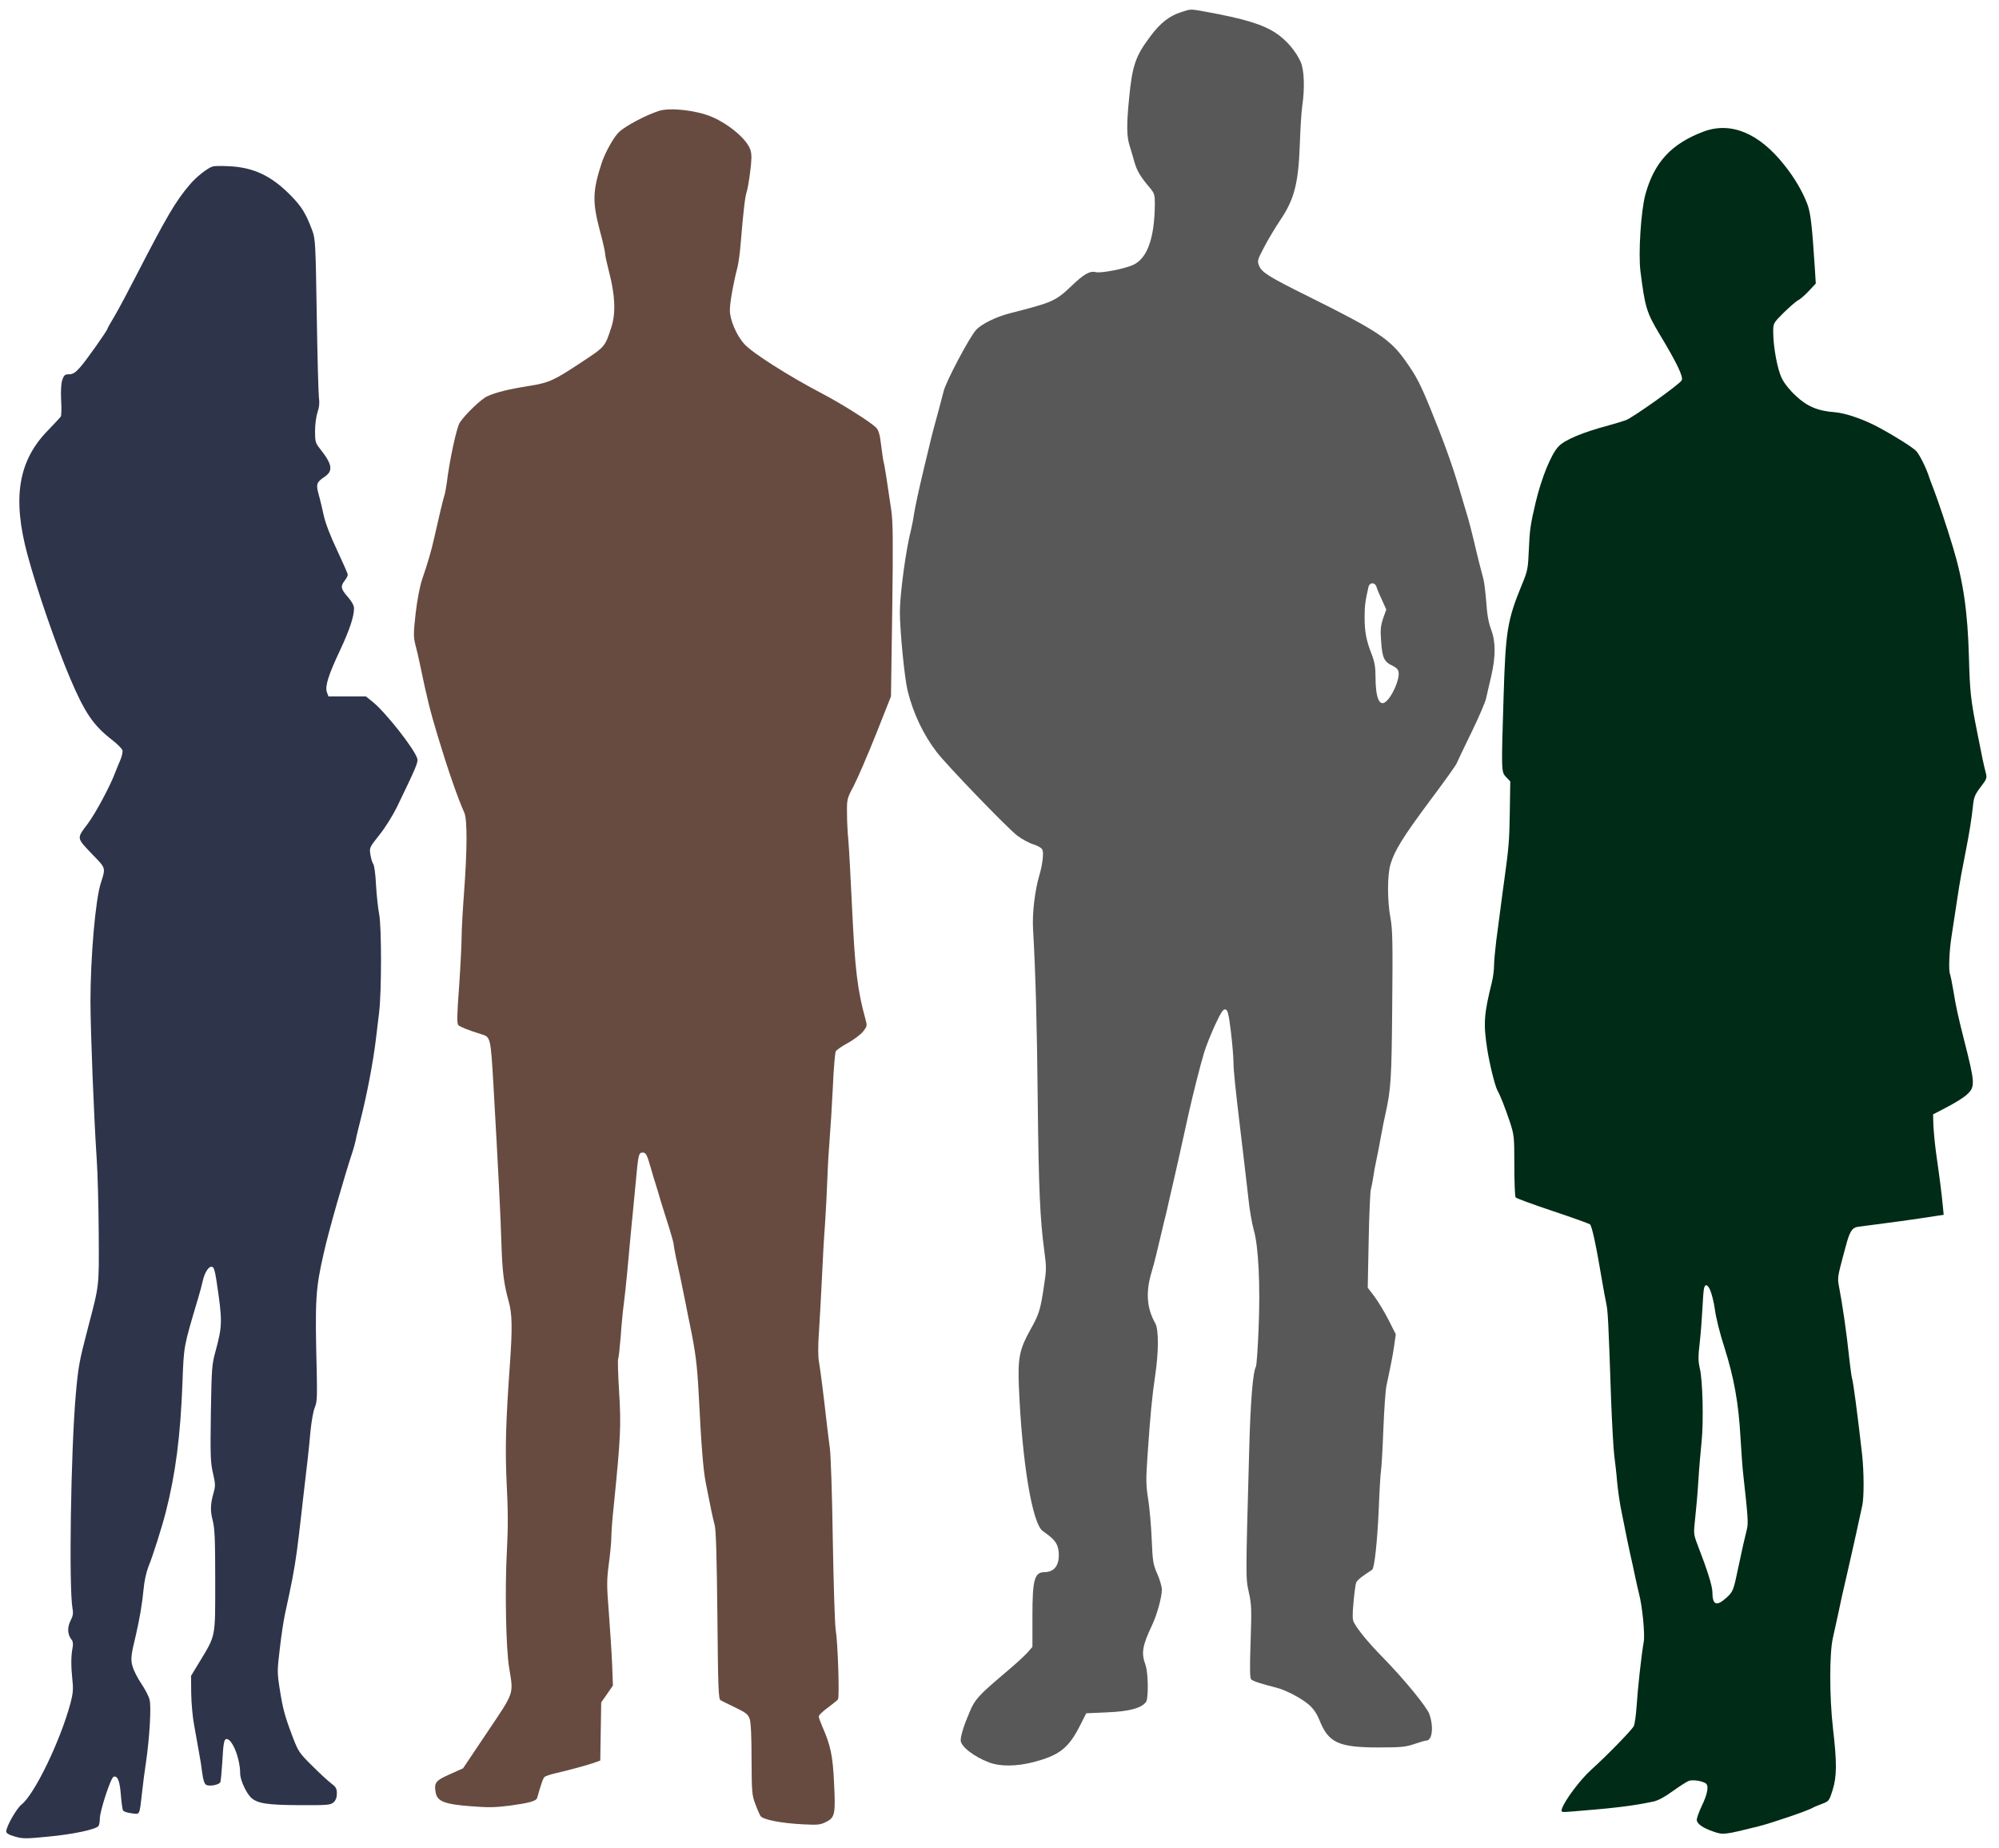
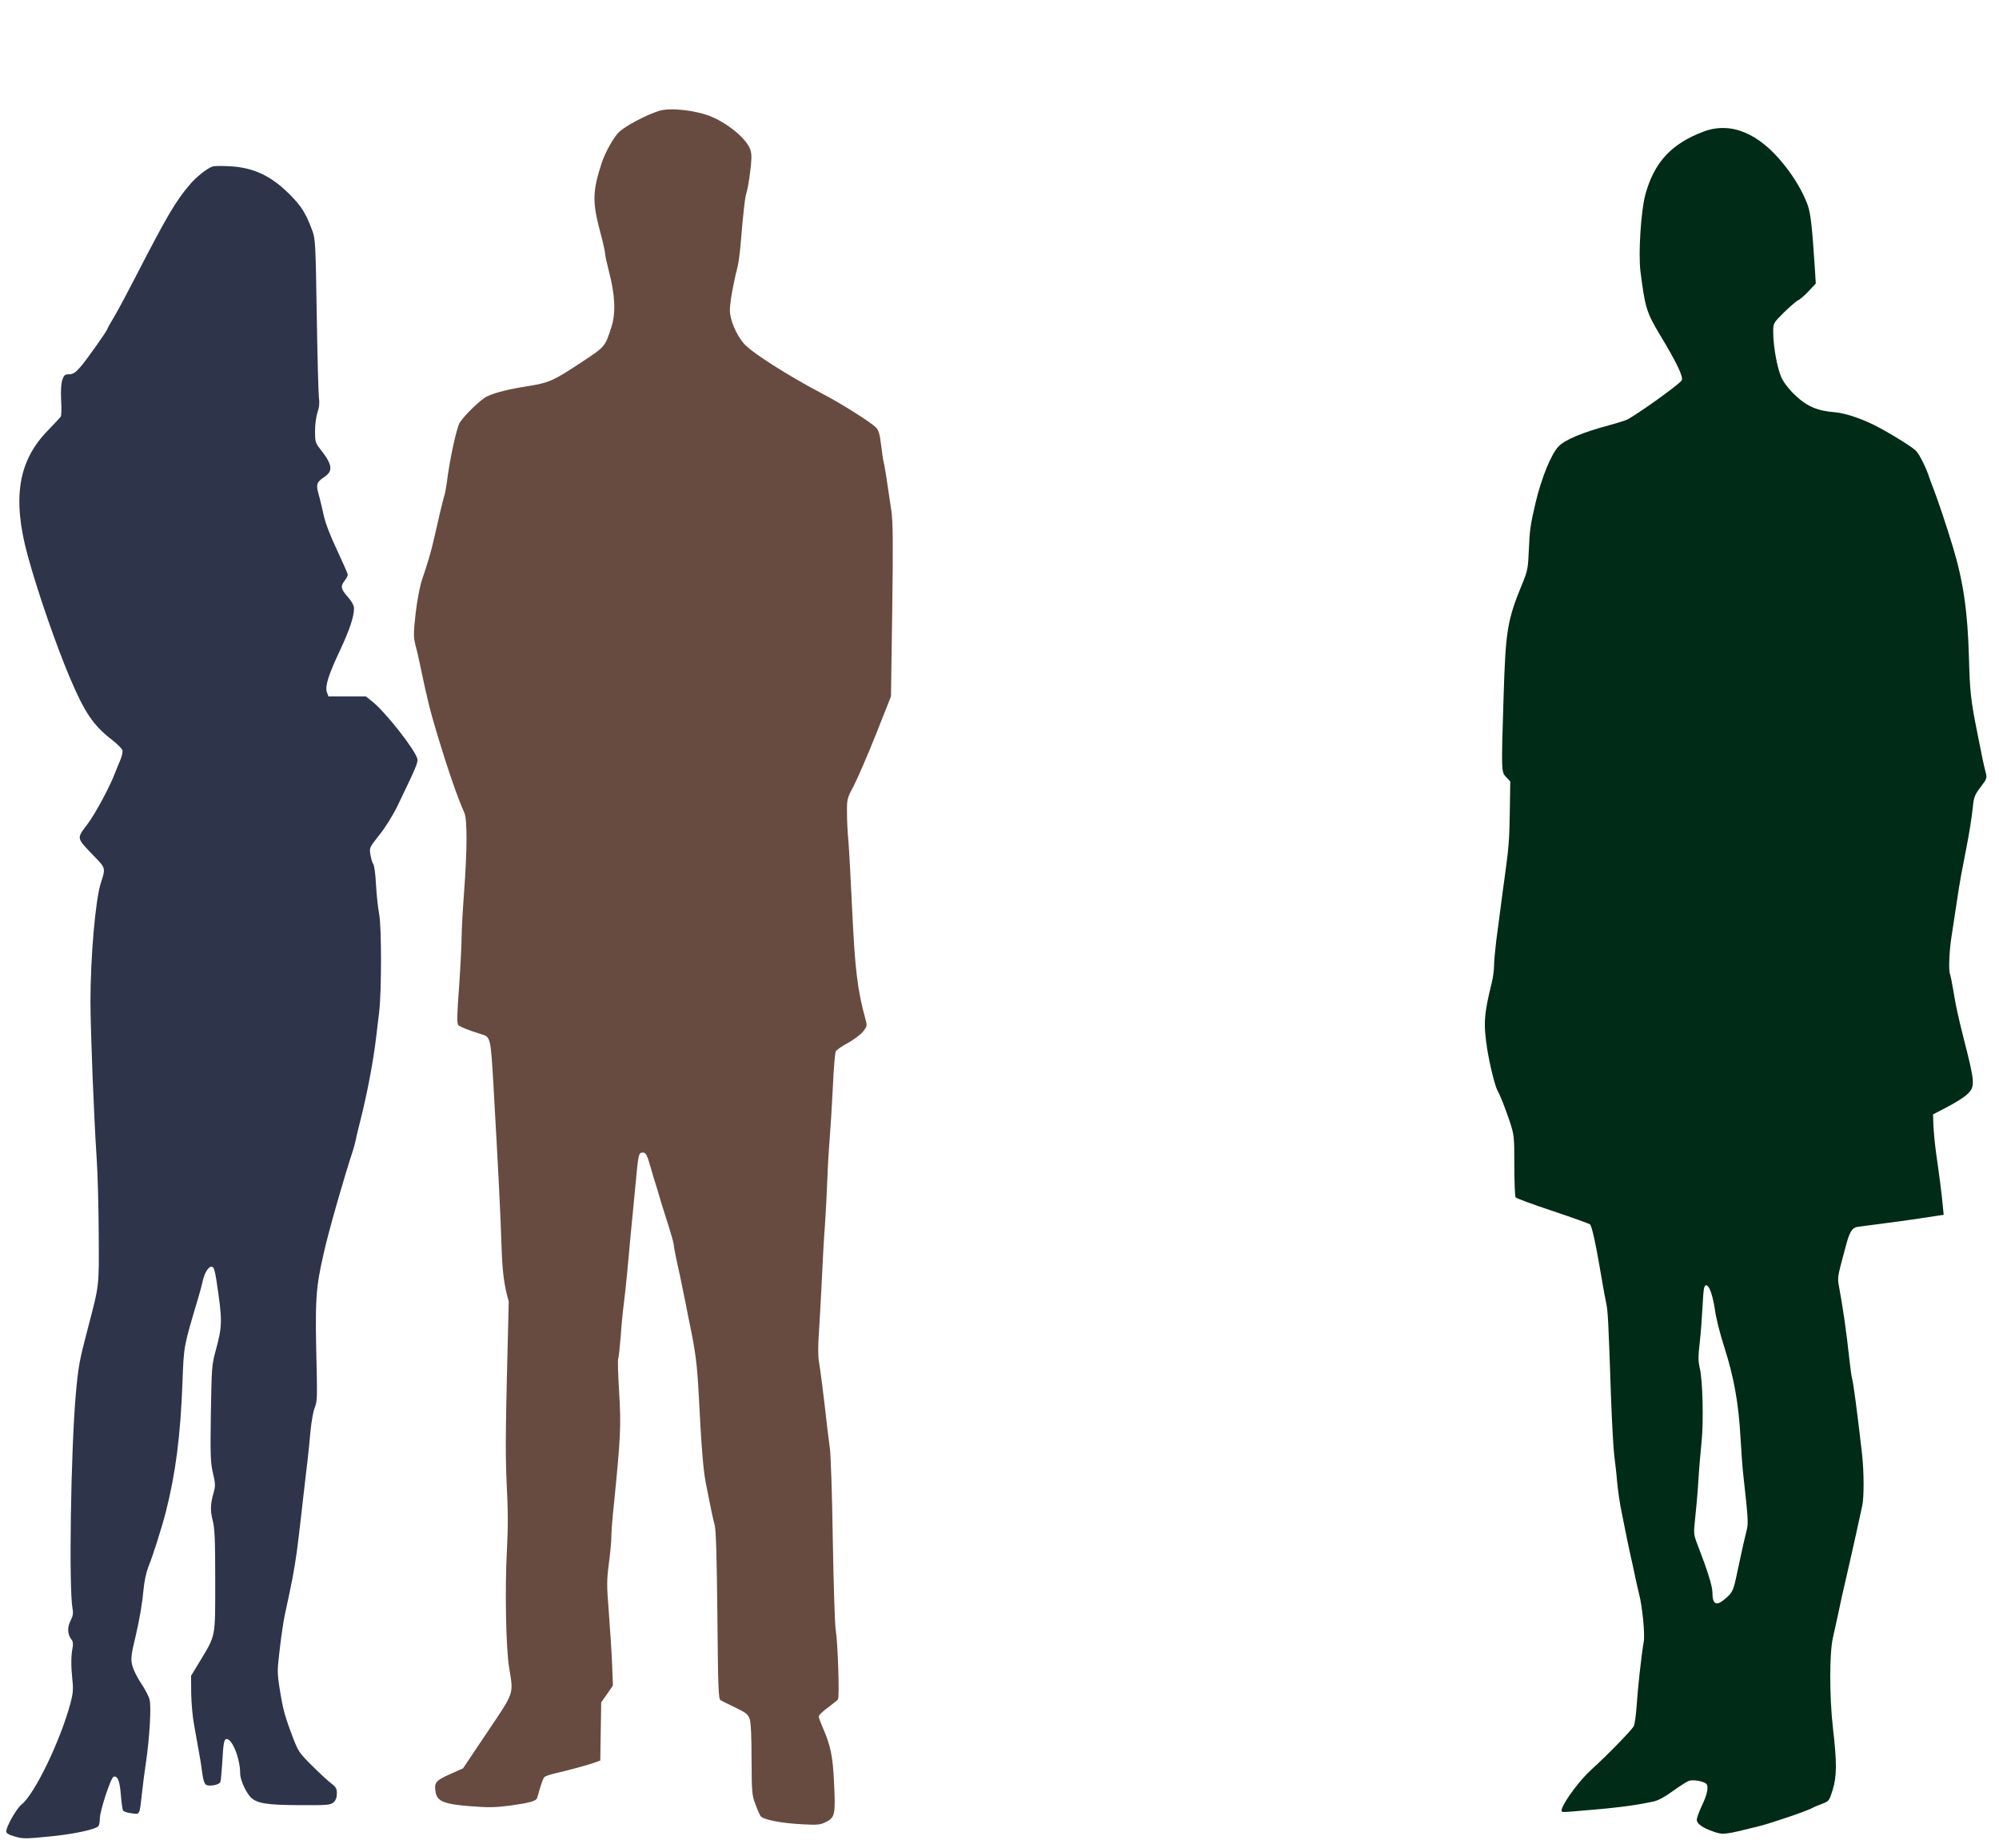
<svg xmlns="http://www.w3.org/2000/svg" width="649" height="600" viewBox="0 0 649 600" fill="none">
-   <path d="M383.443 3.949C379.646 5.165 376.658 7.494 373.519 11.747C368.658 18.177 367.595 21.266 366.582 31.899C365.721 40.405 365.772 44.456 366.785 47.443C367.24 48.911 367.949 51.291 368.354 52.76C369.114 55.443 370.329 57.468 373.266 60.911C374.785 62.734 374.937 63.19 374.937 66.228C374.835 77.215 372.557 83.798 367.949 85.975C365.266 87.241 357.519 88.76 355.797 88.355C353.873 87.848 351.899 88.962 347.848 92.861C342.684 97.772 341.721 98.177 327.797 101.722C323.291 102.886 318.582 105.215 316.861 107.139C314.633 109.671 307.139 123.848 306.38 126.937C306.127 128 305.418 130.684 304.81 132.912C303.443 137.823 302.481 141.468 301.468 145.823C301.013 147.646 300.354 150.38 300 151.899C298.329 158.886 297.114 164.506 296.709 167.089C296.506 168.658 296.051 170.785 295.797 171.899C294.127 178.279 292.152 192.912 292.152 198.734C292.152 204.658 293.671 220.253 294.684 224.304C296.506 231.595 299.747 238.481 304.152 244.203C307.494 248.557 327.089 268.861 330.278 271.291C331.747 272.405 334.076 273.671 335.544 274.127C337.215 274.684 338.278 275.342 338.481 276C338.886 277.165 338.38 281.013 337.468 284.051C336 288.912 335.089 296.506 335.392 301.62C336.202 315.848 336.658 331.595 336.911 357.215C337.215 386.127 337.671 395.798 339.038 406.025C339.747 411.241 339.747 412.304 338.987 417.165C337.772 425.367 337.367 426.633 334.43 431.848C330.987 438.076 330.43 440.861 330.785 449.975C331.797 474.582 335.139 494.734 338.582 497.063C342.43 499.747 343.392 501.013 343.696 503.696C344.101 507.949 342.43 510.38 339.089 510.38C335.848 510.43 335.19 512.76 335.19 524.76V534.633L333.57 536.506C332.658 537.519 329.316 540.608 326.076 543.291C317.721 550.38 316.506 551.696 314.835 555.696C312.962 560.051 311.899 563.443 311.899 564.962C311.899 566.937 316.152 570.279 321.114 572.152C324.658 573.519 329.924 573.468 335.342 572.101C343.899 569.874 346.886 567.595 350.633 560.203L352.658 556.203L359.494 555.899C366.582 555.595 370.481 554.582 372.051 552.557C372.911 551.392 372.81 543.089 371.899 540.506C370.481 536.608 370.835 534.38 374.025 527.595C375.646 524.253 377.215 518.43 377.215 516.051C377.215 515.139 376.557 512.81 375.747 510.987C374.38 507.899 374.228 506.937 373.924 500C373.772 495.798 373.266 489.975 372.81 486.987C372.051 482.228 372 480.506 372.557 472.557C373.418 459.899 374.025 453.317 375.038 446.582C376.202 438.785 376.202 431.646 375.089 429.62C372.354 424.81 371.949 419.696 373.721 413.519C374.329 411.544 375.089 408.608 375.443 407.089C376.101 404.253 376.81 401.367 377.975 396.456C378.38 394.937 379.038 392.152 379.443 390.228C379.899 388.355 380.557 385.418 380.962 383.646C381.367 381.924 382.025 378.886 382.481 376.962C383.19 373.722 383.747 371.19 386.076 360.76C387.544 354.329 389.62 346.076 390.987 341.519C391.595 339.544 393.165 335.646 394.481 332.76C396.405 328.658 397.114 327.544 397.823 327.696C398.582 327.848 398.886 328.962 399.595 334.684C400.051 338.43 400.456 342.987 400.456 344.81C400.506 347.798 401.063 353.165 402.582 365.823C403.848 376.355 404.608 382.937 405.316 389.114C405.671 392.709 406.481 397.266 407.038 399.241C408.608 404.557 409.215 417.57 408.608 431.646C408.354 437.975 407.949 443.393 407.747 443.696C406.785 445.266 405.975 454.987 405.57 470.633C404.405 512.81 404.405 512.253 405.468 517.013C406.329 520.962 406.38 522.38 406.025 532.962C405.721 541.975 405.772 544.709 406.228 545.215C406.835 545.772 409.266 546.582 414.43 547.899C417.57 548.709 422.582 551.342 425.013 553.468C426.481 554.785 427.544 556.355 428.405 558.481C431.291 565.772 434.582 567.291 447.595 567.291C454.835 567.291 456.354 567.139 459.19 566.177C460.962 565.57 462.684 565.063 463.038 565.063C465.013 565.063 465.519 560.608 464.051 556.456C463.19 554.076 455.899 545.165 448.861 537.975C444.152 533.165 440.911 529.215 439.544 526.684C439.089 525.823 439.038 524.203 439.443 520.101C439.696 517.114 440.101 514.228 440.304 513.772C440.456 513.266 441.671 512.152 442.987 511.291C444.253 510.43 445.418 509.62 445.519 509.57C446.228 508.962 447.139 500.658 447.595 490.633C447.848 484.101 448.202 478.177 448.354 477.468C448.506 476.76 448.861 470.836 449.114 464.304C449.367 457.772 449.823 451.241 450.127 449.874C451.544 443.241 452.202 439.949 452.658 436.709L453.165 433.165L450.835 428.557C449.57 426.025 447.494 422.633 446.278 420.962L444.051 418.025L444.354 402.785C444.506 394.43 444.861 386.886 445.063 386.076C445.316 385.215 445.62 383.544 445.823 382.279C445.975 381.013 446.43 378.532 446.835 376.709C447.24 374.886 447.899 371.342 448.354 368.861C448.81 366.329 449.418 363.291 449.721 362.025C451.595 353.519 451.797 350.633 452 326.481C452.202 306.025 452.101 301.671 451.443 298.076C450.38 292.557 450.38 284.051 451.443 280.557C452.759 276.152 455.494 271.696 464.202 260C468.81 253.874 472.709 248.405 472.911 247.848C473.114 247.291 475.291 242.785 477.671 237.874C480.101 232.912 482.228 227.899 482.481 226.734C482.734 225.519 483.494 222.279 484.152 219.494C485.62 213.013 485.62 208.405 484.101 204.304C483.291 202.228 482.785 199.443 482.532 195.443C482.278 192.253 481.873 188.81 481.57 187.848C480.911 185.418 479.747 180.912 478.481 175.443C477.873 172.912 477.063 169.722 476.658 168.355C475.949 165.924 475.595 164.76 473.721 158.481C471.392 150.633 468.658 143.089 464.405 132.658C461.114 124.608 459.797 122.076 456.456 117.367C451.443 110.177 447.342 107.443 424.911 96.304C411.848 89.823 409.671 88.456 408.759 86.228C408.152 84.709 408.253 84.355 410.38 80.304C411.595 77.924 413.975 73.975 415.595 71.544C420.304 64.608 421.57 59.443 422.025 46.329C422.177 41.57 422.532 36.253 422.785 34.431C423.646 28.709 423.443 22.684 422.278 20.101C420.709 16.608 417.671 13.013 414.228 10.734C409.924 7.899 403.949 6.076 391.392 3.798C386.278 2.886 386.734 2.886 383.443 3.949ZM446.886 190.481C447.038 191.139 447.848 193.063 448.658 194.734L450.076 197.874L449.063 200.709C448.253 203.139 448.101 204.355 448.405 208.253C448.759 213.519 449.367 214.836 452.051 216.101C453.316 216.709 453.975 217.367 454.076 218.228C454.43 220.557 452.051 226.025 449.924 227.798C447.848 229.519 446.582 226.532 446.582 219.848C446.582 216.608 446.278 214.886 445.367 212.506C443.544 207.848 443.038 205.063 443.038 200.405C443.038 196.709 443.24 195.19 444.304 190.481C444.456 189.823 444.962 189.367 445.57 189.367C446.127 189.367 446.684 189.823 446.886 190.481Z" fill="#585858" />
-   <path d="M213.924 36C209.62 37.418 203.392 40.709 201.114 42.735C199.443 44.203 196.608 49.216 195.443 52.608C192.354 61.975 192.253 65.519 194.835 75.19C195.747 78.532 196.456 81.773 196.456 82.329C196.456 82.937 197.063 85.671 197.772 88.406C199.696 95.747 199.949 101.621 198.532 106.076C196.405 112.659 196.557 112.456 188.759 117.621C179.797 123.545 178.278 124.254 171.645 125.317C165.164 126.33 160.911 127.393 158.177 128.659C156.152 129.57 150.835 134.735 149.266 137.216C148.202 138.886 145.924 149.57 145.063 156.709C144.861 158.076 144.557 159.899 144.304 160.76C143.797 162.33 142.633 167.241 141.013 174.431C140.051 178.785 138.987 182.431 137.013 188.203C136.304 190.38 135.443 194.785 134.937 199.14C134.228 205.621 134.228 206.785 134.835 209.216C135.24 210.684 135.949 213.722 136.405 215.95C138.683 226.937 139.645 230.735 142.127 238.988C145.468 250.026 148.608 259.089 150.734 263.798C151.747 266.026 151.696 275.848 150.633 290.127C150.228 295.545 149.873 301.823 149.873 304.051C149.873 306.279 149.519 313.519 149.063 320.152C148.354 329.519 148.304 332.304 148.81 332.811C149.367 333.367 152.152 334.481 156.253 335.747C159.291 336.659 159.291 336.76 160.202 352.254C161.721 378.886 162.532 394.633 162.785 403.545C163.089 413.013 163.595 416.912 165.164 422.532C166.278 426.481 166.38 431.038 165.57 442.532C164.202 461.823 163.949 470.228 164.506 481.823C164.962 490.33 164.962 496.254 164.557 503.697C163.899 516.051 164.253 535.292 165.316 541.519C166.734 550.178 167.089 549.114 158.177 562.38L150.329 574.076L146.025 576C141.367 578.076 140.861 578.735 141.468 582.026C142.025 584.811 144.354 585.722 152.81 586.38C158.481 586.836 160.81 586.785 165.57 586.178C171.797 585.317 174.076 584.709 174.38 583.697C175.899 578.431 176.354 577.216 176.861 576.811C177.215 576.557 178.734 576.051 180.253 575.697C184.608 574.684 190.43 573.114 192.759 572.304L194.886 571.545L195.038 562.076L195.19 552.659L197.114 549.924L198.987 547.19L198.734 540.304C198.582 536.507 198.076 528.962 197.671 523.545C196.962 514.583 196.962 513.114 197.671 507.595C198.127 504.304 198.481 500.405 198.481 498.988C198.481 497.621 198.785 493.165 199.24 489.114C201.519 466.481 201.671 462.836 201.013 451.95C200.658 446.279 200.506 441.367 200.709 441.114C200.861 440.861 201.215 437.57 201.519 433.874C201.772 430.127 202.228 425.367 202.532 423.292C202.785 421.216 203.291 416.76 203.595 413.418C203.899 410.076 204.456 404.152 204.81 400.254C205.215 396.355 205.873 389.266 206.329 384.557C207.24 374.583 207.342 374.178 208.658 374.178C209.721 374.178 210.025 374.735 211.392 379.494C211.848 381.165 212.557 383.443 212.911 384.557C213.266 385.671 214.025 388.152 214.582 390.127C215.19 392.051 216.354 395.848 217.215 398.481C218.025 401.114 218.734 403.595 218.734 404.051C218.734 404.456 219.089 406.38 219.494 408.355C220.304 411.848 221.164 416.051 222.582 423.038C222.937 424.962 223.595 428.152 224 430.127C225.772 438.735 226.329 442.886 226.835 452.405C227.696 469.57 228.304 477.064 229.114 481.266C230.683 489.367 231.443 492.962 232.051 495.19C232.456 496.811 232.709 505.367 232.911 524.507C233.114 547.848 233.266 551.595 233.924 551.95C234.329 552.203 236.506 553.266 238.734 554.33C242.177 556 242.886 556.557 243.392 558.026C243.797 559.14 244 563.697 244 571.19C244.051 581.823 244.152 582.886 245.215 585.621C245.823 587.292 246.582 589.013 246.886 589.519C247.595 590.735 253.62 591.899 260.81 592.254C265.57 592.507 266.38 592.405 268.253 591.443C271.089 590.026 271.291 588.861 270.785 578.735C270.38 570.076 269.671 566.633 267.038 560.659C266.38 559.14 265.823 557.621 265.823 557.216C265.823 556.811 267.139 555.545 268.759 554.38C270.329 553.165 271.848 552 272.051 551.697C272.608 550.988 272 533.064 271.342 529.266C271.038 527.646 270.633 514.481 270.38 500C270.177 485.519 269.721 472.051 269.418 470.127C269.164 468.152 268.658 464.304 268.354 461.519C267.392 452.962 266.38 444.962 265.873 441.975C265.57 440.254 265.57 436.659 265.873 432.608C266.127 429.013 266.532 421.165 266.835 415.19C267.089 409.216 267.544 401.216 267.848 397.469C268.101 393.722 268.456 387.089 268.608 382.785C268.759 378.481 269.114 372.557 269.367 369.621C269.62 366.684 270.076 359.342 270.38 353.266C270.633 347.19 271.089 341.823 271.342 341.317C271.595 340.861 273.367 339.595 275.291 338.583C277.215 337.519 279.443 335.848 280.202 334.886C281.519 333.216 281.57 332.962 281.013 330.988C278.38 321.519 277.57 314.633 276.658 295.19C276.202 285.317 275.645 275.292 275.443 272.912C275.19 270.532 274.987 266.532 274.987 264C274.937 259.443 274.987 259.241 277.164 255.14C278.38 252.811 281.62 245.317 284.354 238.481L289.266 226.076L289.671 198.33C289.975 175.899 289.924 169.671 289.367 165.671C288.101 156.912 287.19 150.937 286.886 150.026C286.734 149.519 286.38 147.089 286.076 144.557C285.671 141.114 285.266 139.697 284.456 138.836C282.734 137.064 273.266 131.089 266.785 127.697C255.949 122.026 244.101 114.481 241.62 111.646C239.038 108.76 236.962 103.798 236.962 100.709C236.962 98.127 238.177 91.494 239.443 86.735C239.747 85.57 240.253 81.924 240.506 78.633C241.316 68.709 241.924 63.595 242.43 62.279C242.683 61.57 243.19 58.684 243.544 55.849C244.051 51.849 244.101 50.178 243.645 48.709C242.633 45.367 236.861 40.406 231.089 37.925C226.025 35.798 217.57 34.836 213.924 36Z" fill="#674B40" />
+   <path d="M213.924 36C209.62 37.418 203.392 40.709 201.114 42.735C199.443 44.203 196.608 49.216 195.443 52.608C192.354 61.975 192.253 65.519 194.835 75.19C195.747 78.532 196.456 81.773 196.456 82.329C196.456 82.937 197.063 85.671 197.772 88.406C199.696 95.747 199.949 101.621 198.532 106.076C196.405 112.659 196.557 112.456 188.759 117.621C179.797 123.545 178.278 124.254 171.645 125.317C165.164 126.33 160.911 127.393 158.177 128.659C156.152 129.57 150.835 134.735 149.266 137.216C148.202 138.886 145.924 149.57 145.063 156.709C144.861 158.076 144.557 159.899 144.304 160.76C143.797 162.33 142.633 167.241 141.013 174.431C140.051 178.785 138.987 182.431 137.013 188.203C136.304 190.38 135.443 194.785 134.937 199.14C134.228 205.621 134.228 206.785 134.835 209.216C135.24 210.684 135.949 213.722 136.405 215.95C138.683 226.937 139.645 230.735 142.127 238.988C145.468 250.026 148.608 259.089 150.734 263.798C151.747 266.026 151.696 275.848 150.633 290.127C150.228 295.545 149.873 301.823 149.873 304.051C149.873 306.279 149.519 313.519 149.063 320.152C148.354 329.519 148.304 332.304 148.81 332.811C149.367 333.367 152.152 334.481 156.253 335.747C159.291 336.659 159.291 336.76 160.202 352.254C161.721 378.886 162.532 394.633 162.785 403.545C163.089 413.013 163.595 416.912 165.164 422.532C164.202 461.823 163.949 470.228 164.506 481.823C164.962 490.33 164.962 496.254 164.557 503.697C163.899 516.051 164.253 535.292 165.316 541.519C166.734 550.178 167.089 549.114 158.177 562.38L150.329 574.076L146.025 576C141.367 578.076 140.861 578.735 141.468 582.026C142.025 584.811 144.354 585.722 152.81 586.38C158.481 586.836 160.81 586.785 165.57 586.178C171.797 585.317 174.076 584.709 174.38 583.697C175.899 578.431 176.354 577.216 176.861 576.811C177.215 576.557 178.734 576.051 180.253 575.697C184.608 574.684 190.43 573.114 192.759 572.304L194.886 571.545L195.038 562.076L195.19 552.659L197.114 549.924L198.987 547.19L198.734 540.304C198.582 536.507 198.076 528.962 197.671 523.545C196.962 514.583 196.962 513.114 197.671 507.595C198.127 504.304 198.481 500.405 198.481 498.988C198.481 497.621 198.785 493.165 199.24 489.114C201.519 466.481 201.671 462.836 201.013 451.95C200.658 446.279 200.506 441.367 200.709 441.114C200.861 440.861 201.215 437.57 201.519 433.874C201.772 430.127 202.228 425.367 202.532 423.292C202.785 421.216 203.291 416.76 203.595 413.418C203.899 410.076 204.456 404.152 204.81 400.254C205.215 396.355 205.873 389.266 206.329 384.557C207.24 374.583 207.342 374.178 208.658 374.178C209.721 374.178 210.025 374.735 211.392 379.494C211.848 381.165 212.557 383.443 212.911 384.557C213.266 385.671 214.025 388.152 214.582 390.127C215.19 392.051 216.354 395.848 217.215 398.481C218.025 401.114 218.734 403.595 218.734 404.051C218.734 404.456 219.089 406.38 219.494 408.355C220.304 411.848 221.164 416.051 222.582 423.038C222.937 424.962 223.595 428.152 224 430.127C225.772 438.735 226.329 442.886 226.835 452.405C227.696 469.57 228.304 477.064 229.114 481.266C230.683 489.367 231.443 492.962 232.051 495.19C232.456 496.811 232.709 505.367 232.911 524.507C233.114 547.848 233.266 551.595 233.924 551.95C234.329 552.203 236.506 553.266 238.734 554.33C242.177 556 242.886 556.557 243.392 558.026C243.797 559.14 244 563.697 244 571.19C244.051 581.823 244.152 582.886 245.215 585.621C245.823 587.292 246.582 589.013 246.886 589.519C247.595 590.735 253.62 591.899 260.81 592.254C265.57 592.507 266.38 592.405 268.253 591.443C271.089 590.026 271.291 588.861 270.785 578.735C270.38 570.076 269.671 566.633 267.038 560.659C266.38 559.14 265.823 557.621 265.823 557.216C265.823 556.811 267.139 555.545 268.759 554.38C270.329 553.165 271.848 552 272.051 551.697C272.608 550.988 272 533.064 271.342 529.266C271.038 527.646 270.633 514.481 270.38 500C270.177 485.519 269.721 472.051 269.418 470.127C269.164 468.152 268.658 464.304 268.354 461.519C267.392 452.962 266.38 444.962 265.873 441.975C265.57 440.254 265.57 436.659 265.873 432.608C266.127 429.013 266.532 421.165 266.835 415.19C267.089 409.216 267.544 401.216 267.848 397.469C268.101 393.722 268.456 387.089 268.608 382.785C268.759 378.481 269.114 372.557 269.367 369.621C269.62 366.684 270.076 359.342 270.38 353.266C270.633 347.19 271.089 341.823 271.342 341.317C271.595 340.861 273.367 339.595 275.291 338.583C277.215 337.519 279.443 335.848 280.202 334.886C281.519 333.216 281.57 332.962 281.013 330.988C278.38 321.519 277.57 314.633 276.658 295.19C276.202 285.317 275.645 275.292 275.443 272.912C275.19 270.532 274.987 266.532 274.987 264C274.937 259.443 274.987 259.241 277.164 255.14C278.38 252.811 281.62 245.317 284.354 238.481L289.266 226.076L289.671 198.33C289.975 175.899 289.924 169.671 289.367 165.671C288.101 156.912 287.19 150.937 286.886 150.026C286.734 149.519 286.38 147.089 286.076 144.557C285.671 141.114 285.266 139.697 284.456 138.836C282.734 137.064 273.266 131.089 266.785 127.697C255.949 122.026 244.101 114.481 241.62 111.646C239.038 108.76 236.962 103.798 236.962 100.709C236.962 98.127 238.177 91.494 239.443 86.735C239.747 85.57 240.253 81.924 240.506 78.633C241.316 68.709 241.924 63.595 242.43 62.279C242.683 61.57 243.19 58.684 243.544 55.849C244.051 51.849 244.101 50.178 243.645 48.709C242.633 45.367 236.861 40.406 231.089 37.925C226.025 35.798 217.57 34.836 213.924 36Z" fill="#674B40" />
  <path d="M553.165 42.684C542.633 46.633 537.064 52.658 534.177 63.19C532.76 68.405 531.848 82.43 532.608 88.203C534.076 99.797 534.583 101.468 538.836 108.557C544.456 117.873 546.633 122.43 545.975 123.494C545.165 124.861 530.026 135.646 527.848 136.405C526.734 136.81 524.355 137.519 522.532 138.025C513.772 140.354 507.899 142.835 505.975 144.962C503.595 147.443 500.507 155.038 498.583 163.038C496.912 170.076 496.608 172.101 496.355 178.481C496.102 184.658 495.95 185.367 494.076 189.873C489.367 201.367 488.81 204.81 488.152 226.329C487.393 250.684 487.393 250.582 489.013 252.304L490.329 253.671L490.177 263.443C490.026 273.013 489.874 274.886 488.405 285.57C488 288.506 487.393 292.911 487.089 295.443C486.785 297.924 486.177 302.43 485.772 305.418C485.418 308.405 485.064 312 485.064 313.367C485.064 314.785 484.76 317.266 484.355 318.886C481.772 329.266 481.57 332.304 482.836 340.506C483.595 345.418 485.317 352.354 486.127 353.924C487.139 355.747 488.658 359.646 490.127 364C491.595 368.506 491.646 368.861 491.646 378.38C491.646 383.696 491.848 388.354 492.051 388.709C492.253 389.013 497.62 390.987 504 393.114C510.38 395.241 515.848 397.215 516.203 397.468C516.861 398.025 518.228 404.405 520.203 416.203C520.608 418.582 521.165 421.62 521.469 423.038C522.026 425.671 522.177 428.354 523.038 453.671C523.342 462.177 523.848 470.684 524.102 472.658C524.355 474.582 524.81 478.38 525.013 481.013C525.266 483.646 525.772 487.19 526.076 488.861C526.431 490.532 526.988 493.468 527.393 495.443C527.747 497.367 528.557 501.165 529.114 503.798C529.722 506.43 530.532 510.177 530.937 512.152C531.342 514.076 531.899 516.506 532.152 517.468C533.215 521.57 534.076 530.43 533.671 532.911C532.912 537.165 531.696 548.304 531.342 553.924C531.139 556.861 530.734 559.747 530.431 560.354C529.722 561.722 521.722 569.924 516.557 574.582C513.064 577.722 507.899 584.608 507.089 587.241C506.785 588.354 506.836 588.354 510.228 588.101C524.152 586.987 530.076 586.279 536.76 584.861C538.279 584.557 540.507 583.342 543.089 581.468C545.266 579.899 547.595 578.43 548.203 578.177C549.418 577.722 552 578.025 553.621 578.835C554.886 579.494 554.532 582.076 552.456 586.38C551.595 588.203 550.886 590.177 550.886 590.785C550.886 592.051 552.76 593.418 556.355 594.633C559.494 595.696 559.696 595.696 570.886 592.911C575.494 591.747 587.291 587.696 588.608 586.835C588.912 586.633 590.177 586.127 591.494 585.62C593.772 584.76 593.874 584.658 594.988 581.114C596.355 576.76 596.405 572.253 595.089 561.013C593.924 550.734 593.924 536.608 595.089 531.646C595.545 529.57 596.304 526.127 596.76 524.051C597.57 520.152 598.38 516.405 599.747 510.633C600.152 508.81 600.81 505.924 601.215 504.152C601.874 501.418 603.038 495.899 604.608 488.76C605.215 485.924 605.165 477.873 604.557 472.203C603.089 459.241 601.671 448.557 601.317 447.595C601.165 447.19 600.81 444.658 600.507 442.025C599.443 432 598.228 423.798 596.962 417.165C596.608 415.392 596.76 414.025 597.519 411.089C598.076 409.013 598.785 406.177 599.19 404.81C600.456 399.899 601.266 398.582 603.139 398.279C604.709 398.076 608.456 397.57 616.962 396.456C620.304 396 625.469 395.241 629.317 394.633L631.038 394.38L630.734 391.241C630.431 387.949 629.823 383.038 628.557 374.177C628.152 371.241 627.798 367.241 627.696 365.316L627.595 361.772L632.253 359.342C634.785 358.025 637.722 356.203 638.684 355.241C641.317 352.81 641.215 351.544 637.62 337.468C635.595 329.418 634.988 326.633 634.177 321.57C633.722 318.987 633.266 316.658 633.165 316.405C632.557 315.494 632.81 308.81 633.62 303.797C634.076 300.861 634.785 296.101 635.241 293.165C635.646 290.228 636.355 286.025 636.76 283.797C637.215 281.57 637.874 278.127 638.228 276.203C639.342 270.532 640.102 265.823 640.507 261.975C640.81 258.835 641.114 258.025 643.038 255.494C645.165 252.709 645.165 252.608 644.608 250.481C644.304 249.316 643.848 247.342 643.595 246.076C643.342 244.81 642.583 240.962 641.874 237.468C639.848 227.291 639.545 224.658 639.241 213.418C638.836 198.582 637.418 188.81 634.076 177.722C632.051 170.987 629.367 162.987 627.848 158.987C627.241 157.468 626.583 155.646 626.329 154.937C625.469 152.101 623.19 147.544 622.127 146.43C621.064 145.316 615.95 142.025 610.38 138.987C605.317 136.203 599.342 134.127 595.696 133.823C590.177 133.418 586.684 131.949 582.988 128.456C581.064 126.684 579.241 124.405 578.481 122.785C577.064 119.949 575.696 112.608 575.696 107.797C575.696 104.962 575.696 104.911 579.089 101.519C580.962 99.696 583.089 97.823 583.798 97.468C584.507 97.114 586.127 95.696 587.291 94.43L589.519 92.051L589.215 87.139C588.304 73.165 587.848 69.215 586.836 66.43C585.266 62.228 582.633 57.721 579.291 53.57C571.089 43.19 561.975 39.443 553.165 42.684ZM555.595 419.848C556.051 421.316 556.557 423.544 556.709 424.81C557.114 427.798 558.329 432.76 559.848 437.418C562.988 447.342 564.456 455.544 565.064 466.582C565.317 471.038 565.722 476.709 566.026 479.241C567.494 492.304 567.646 494.582 567.139 496.506C566.532 498.835 565.469 503.544 564.304 509.114C562.836 516.253 562.633 516.76 560.507 518.684C557.266 521.62 555.95 521.063 555.95 516.81C555.899 514.835 554.431 510.025 551.139 501.519C549.823 498.076 549.823 497.823 550.329 493.165C550.633 490.532 551.139 484.911 551.393 480.76C551.646 476.557 552.152 470.785 552.456 467.848C553.114 461.468 552.81 447.899 551.848 444.152C551.342 441.924 551.291 440.405 551.848 435.798C552.203 432.658 552.557 427.747 552.709 424.81C552.861 421.873 553.064 418.987 553.215 418.329C553.621 416.405 554.734 417.114 555.595 419.848Z" fill="#002B17" />
  <path d="M69.114 54.026C67.443 54.481 63.646 57.468 61.468 60.101C56.911 65.519 54.177 70.177 44.355 89.215C41.671 94.43 38.481 100.456 37.215 102.582C35.949 104.658 34.937 106.481 34.937 106.633C34.937 107.19 27.646 117.519 25.924 119.342C24.456 121.013 23.595 121.519 22.38 121.519C21.063 121.519 20.76 121.772 20.203 123.393C19.848 124.557 19.696 126.937 19.848 129.924C20 132.506 19.949 134.886 19.747 135.241C19.494 135.544 17.62 137.62 15.544 139.747C5.873 149.62 3.949 161.772 8.962 180.253C12.101 191.798 18.177 209.418 22.785 220.253C27.544 231.443 30.329 235.544 36.456 240.253C38.076 241.519 39.544 242.987 39.747 243.544C39.899 244.051 39.595 245.469 39.089 246.684C38.582 247.899 37.823 249.671 37.468 250.633C35.797 255.139 31.089 263.95 28.405 267.544C24.81 272.304 24.76 271.899 30.228 277.62C34.38 281.874 34.329 281.722 32.76 286.582C30.987 291.95 29.367 310.684 29.367 325.317C29.418 335.342 30.481 362.582 31.392 376.203C31.696 380.506 32 391.342 32.051 400.253C32.152 418.025 32.304 416.76 28.608 430.886C25.722 441.924 25.418 443.595 24.608 452.658C22.987 471.139 22.329 515.494 23.544 522.228C23.848 523.696 23.696 524.658 22.835 526.279C21.772 528.506 21.924 530.734 23.342 532.456C23.696 532.912 23.797 533.874 23.544 535.038C23.038 537.722 23.038 540.861 23.494 545.317C23.848 548.405 23.696 549.823 22.886 552.912C19.595 565.165 11.19 582.582 6.937 585.874C5.317 587.19 2.025 592.962 2.025 594.582C2.025 595.139 2.937 595.696 4.81 596.203C7.342 596.962 8.304 596.962 15.544 596.253C23.797 595.494 31.291 593.874 32 592.76C32.203 592.456 32.405 591.393 32.405 590.431C32.405 587.95 35.949 577.165 36.861 576.81C38.177 576.355 38.886 578.127 39.241 582.734C39.443 585.165 39.747 587.443 39.949 587.747C40.152 588.101 41.367 588.506 42.684 588.658C45.468 589.063 45.266 589.469 46.076 582.279C46.38 579.342 46.987 574.785 47.392 572.152C48.557 564.152 49.165 553.975 48.557 551.798C48.304 550.684 47.089 548.355 45.873 546.582C44.658 544.76 43.392 542.279 43.038 541.013C42.38 538.633 42.481 537.519 44.152 530.633C45.316 525.62 46.177 520.506 46.582 516.203C46.836 513.317 47.443 510.532 48.203 508.557C49.57 505.266 52.557 495.848 53.823 490.886C57.013 478.38 58.582 466.228 59.241 448.861C59.696 436.658 59.595 437.367 64.304 421.519C64.912 419.544 65.57 417.013 65.823 415.848C66.43 413.114 67.747 411.038 68.81 411.241C69.418 411.342 69.772 412.456 70.228 415.443C72.253 428.81 72.253 430.228 70.025 438.481C68.76 443.038 68.709 444.101 68.456 458.886C68.253 472.608 68.355 474.937 69.165 478.329C69.924 481.671 69.975 482.431 69.367 484.506C68.304 488.304 68.203 490.329 69.063 493.62C69.722 496.203 69.874 499.848 69.874 513.215C69.874 531.95 70.127 530.633 64.76 539.544L62.025 544.051L62.076 549.722C62.127 552.861 62.532 557.519 63.038 560.101C63.494 562.684 64.203 566.532 64.557 568.608C64.962 570.684 65.468 573.874 65.671 575.646C65.924 577.722 66.38 579.089 66.886 579.393C67.899 580.051 71.19 579.443 71.544 578.532C71.696 578.127 71.949 575.342 72.152 572.355C72.506 565.671 72.76 564.557 73.57 564.557C75.443 564.557 77.975 570.937 77.975 575.747C77.975 577.874 79.949 582.127 81.57 583.646C83.646 585.469 86.684 585.975 97.266 586.025C106.38 586.076 107.291 585.975 108.304 585.114C109.013 584.456 109.367 583.544 109.367 582.228C109.367 580.608 109.063 580.101 107.443 578.886C106.43 578.127 103.646 575.544 101.266 573.165C97.215 569.165 96.81 568.557 95.089 564.051C92.456 557.114 91.848 554.886 90.835 548.456C89.975 542.988 89.975 542.431 90.835 535.291C91.291 531.19 92.051 526.228 92.456 524.304C92.861 522.329 93.519 519.291 93.924 517.469C95.443 510.329 96.152 505.772 96.962 498.988C97.418 495.089 98.127 489.165 98.481 485.823C99.747 475.291 100.304 470.279 100.81 464.557C101.114 461.469 101.722 458.076 102.177 456.962C102.937 455.241 102.987 453.62 102.836 445.57C102.228 421.62 102.43 418.481 105.165 406.582C106.734 399.544 111.747 382.076 114.532 373.671C114.836 372.709 115.291 371.089 115.494 370.127C115.646 369.165 116.405 366.076 117.114 363.291C119.19 355.089 121.165 344.658 122.025 337.469C122.329 334.937 122.785 330.987 123.089 328.608C123.899 322.076 123.899 300.658 123.089 296.709C122.734 294.886 122.279 290.684 122.076 287.291C121.924 283.899 121.519 280.861 121.165 280.456C120.861 280.051 120.456 278.684 120.253 277.418C119.899 275.19 120 275.038 123.139 271.089C124.962 268.861 127.443 264.861 128.861 262.025C134.987 249.317 135.798 247.494 135.494 246.329C134.734 243.342 125.063 231.038 120.81 227.696L118.785 226.076H112.709H106.633L106.127 224.709C105.468 222.836 106.582 219.19 110.43 211.038C113.468 204.557 114.937 200.152 114.937 197.519C114.937 196.557 114.228 195.291 112.911 193.772C110.633 191.19 110.481 190.329 111.899 188.506C112.456 187.798 112.911 186.937 112.911 186.582C112.911 186.228 111.342 182.684 109.468 178.684C107.291 174.076 105.671 169.924 105.114 167.342C104.608 165.114 103.899 162.025 103.443 160.456C102.532 157.165 102.785 156.557 105.317 154.836C108.253 152.861 107.949 150.785 103.798 145.57C102.43 143.848 102.279 143.291 102.279 139.95C102.279 137.874 102.633 135.19 103.089 133.823C103.646 132.203 103.798 130.734 103.544 129.165C103.392 127.848 103.038 115.798 102.836 102.279C102.481 79.342 102.38 77.519 101.418 74.937C99.291 69.215 97.924 67.038 94.177 63.241C88.101 57.114 82.38 54.38 74.582 53.975C72.152 53.823 69.671 53.874 69.114 54.026Z" fill="#2E344A" />
</svg>